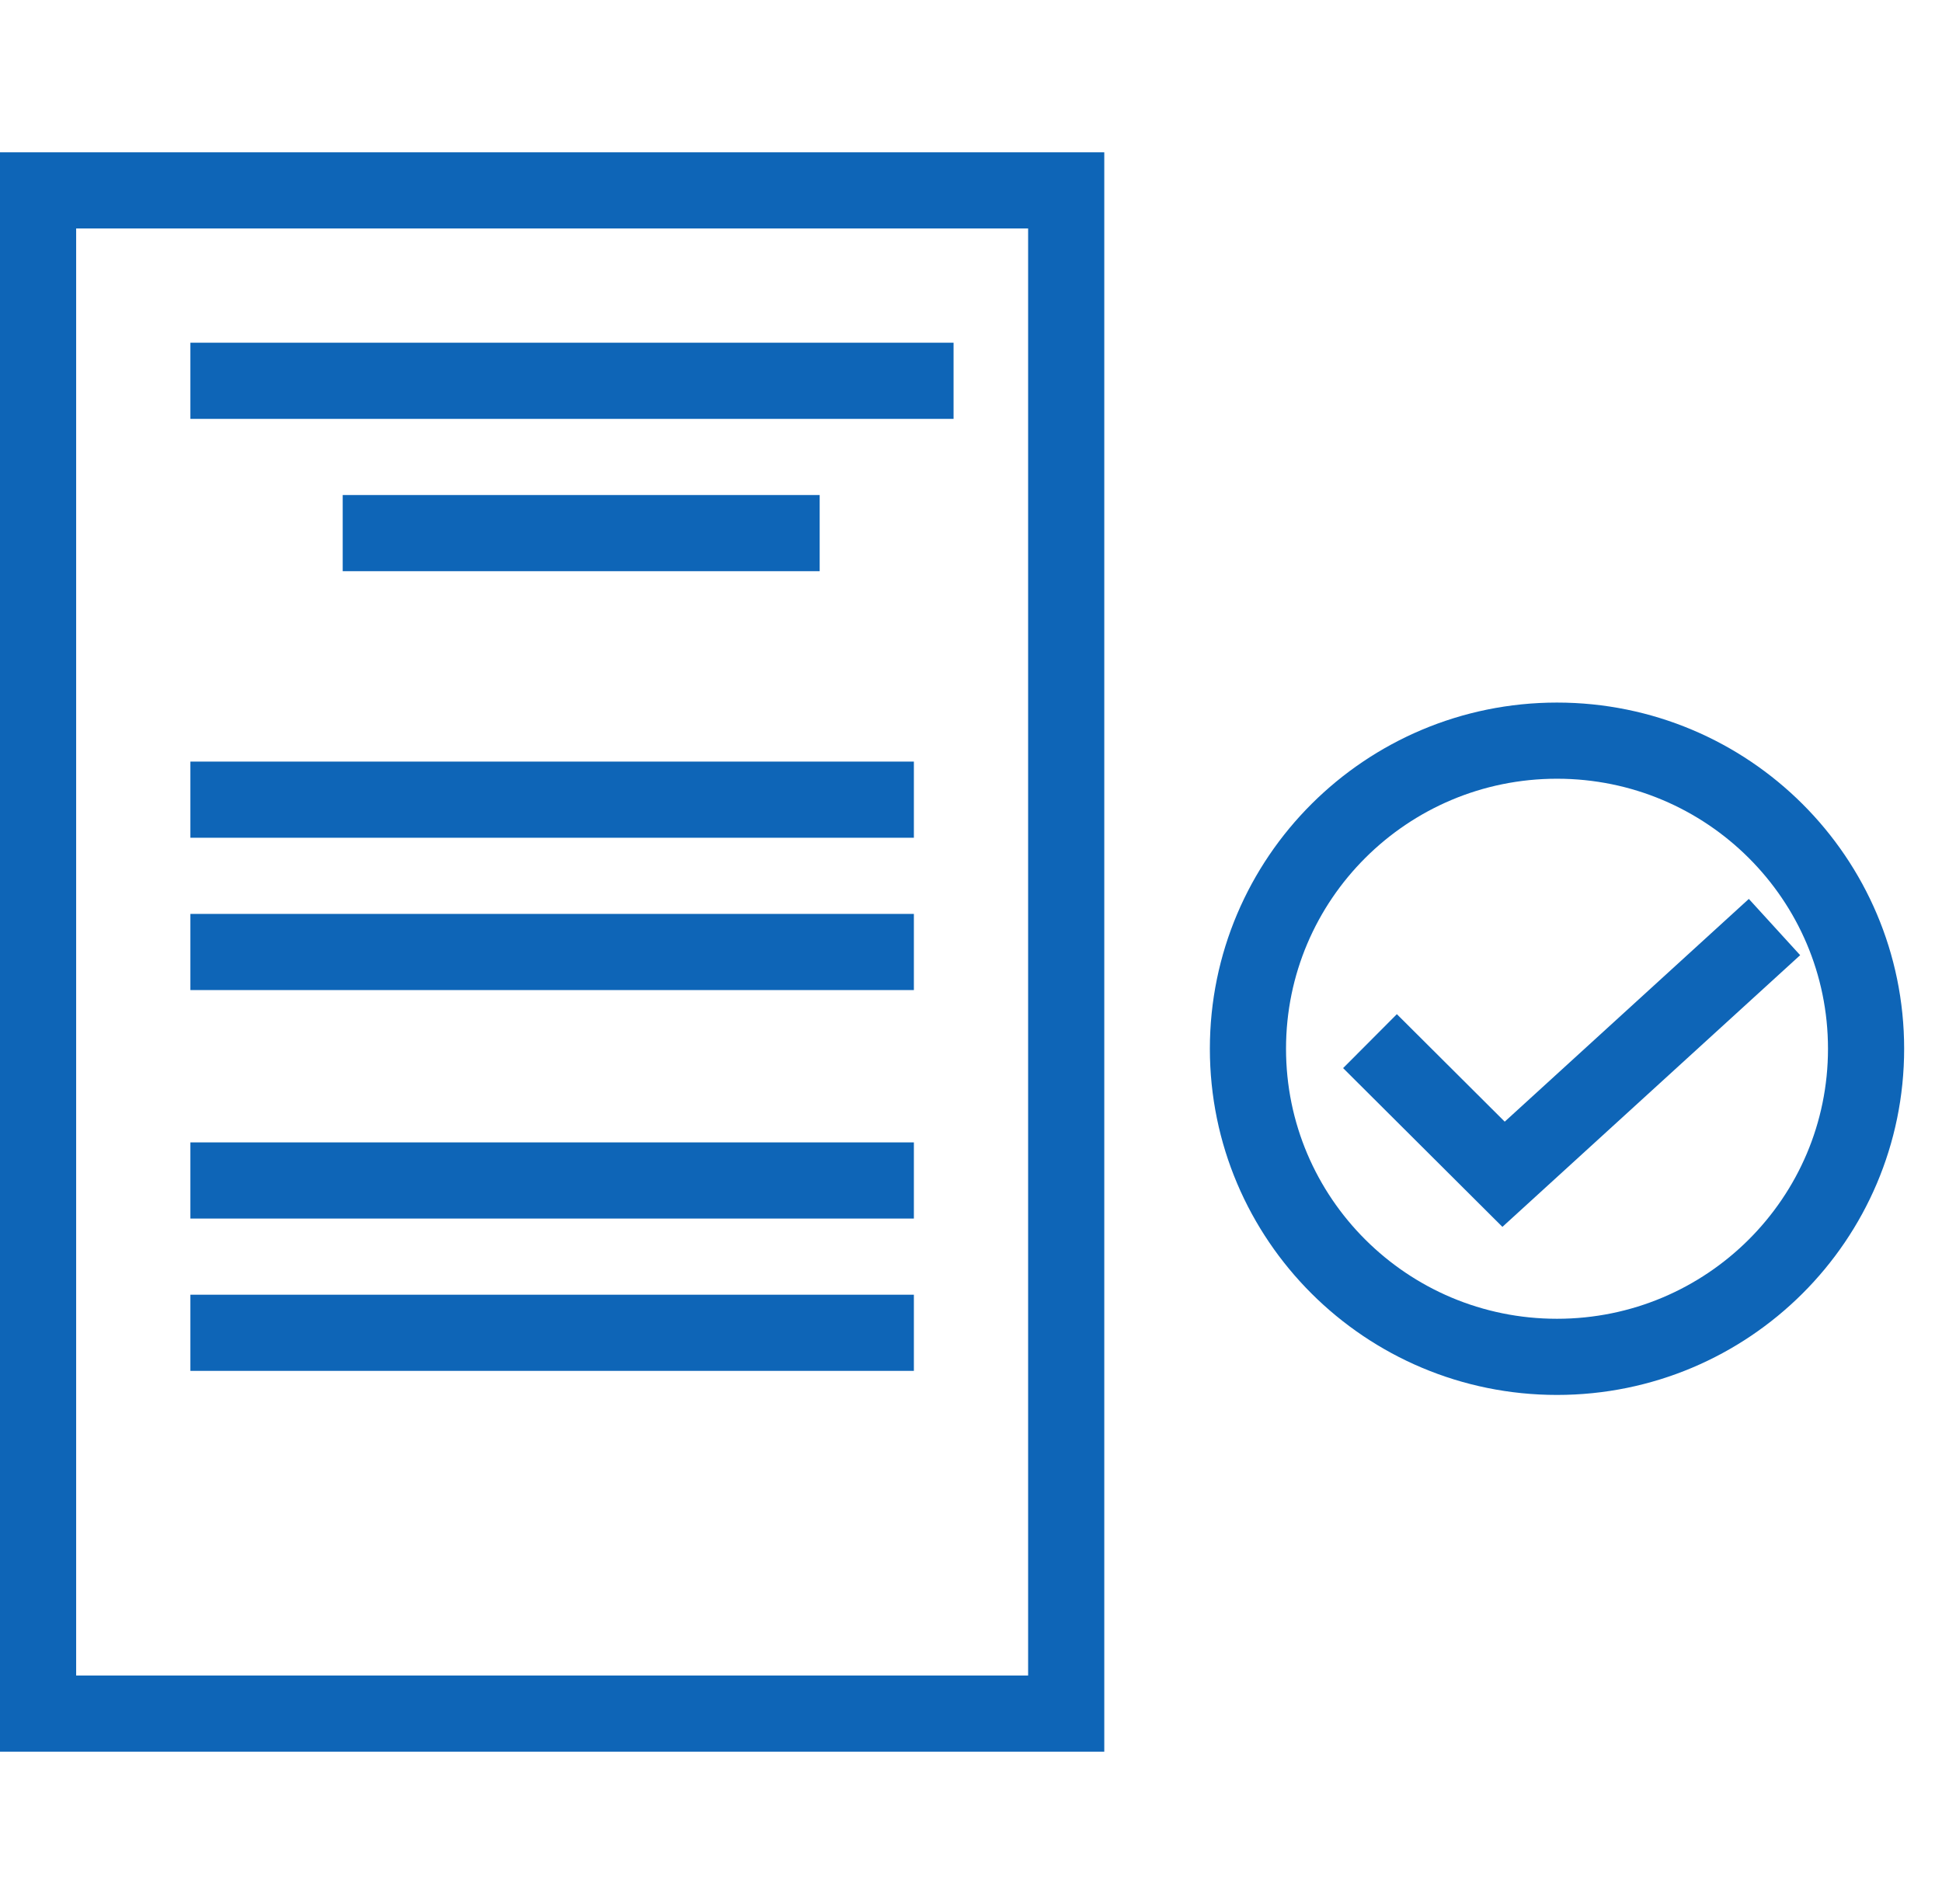
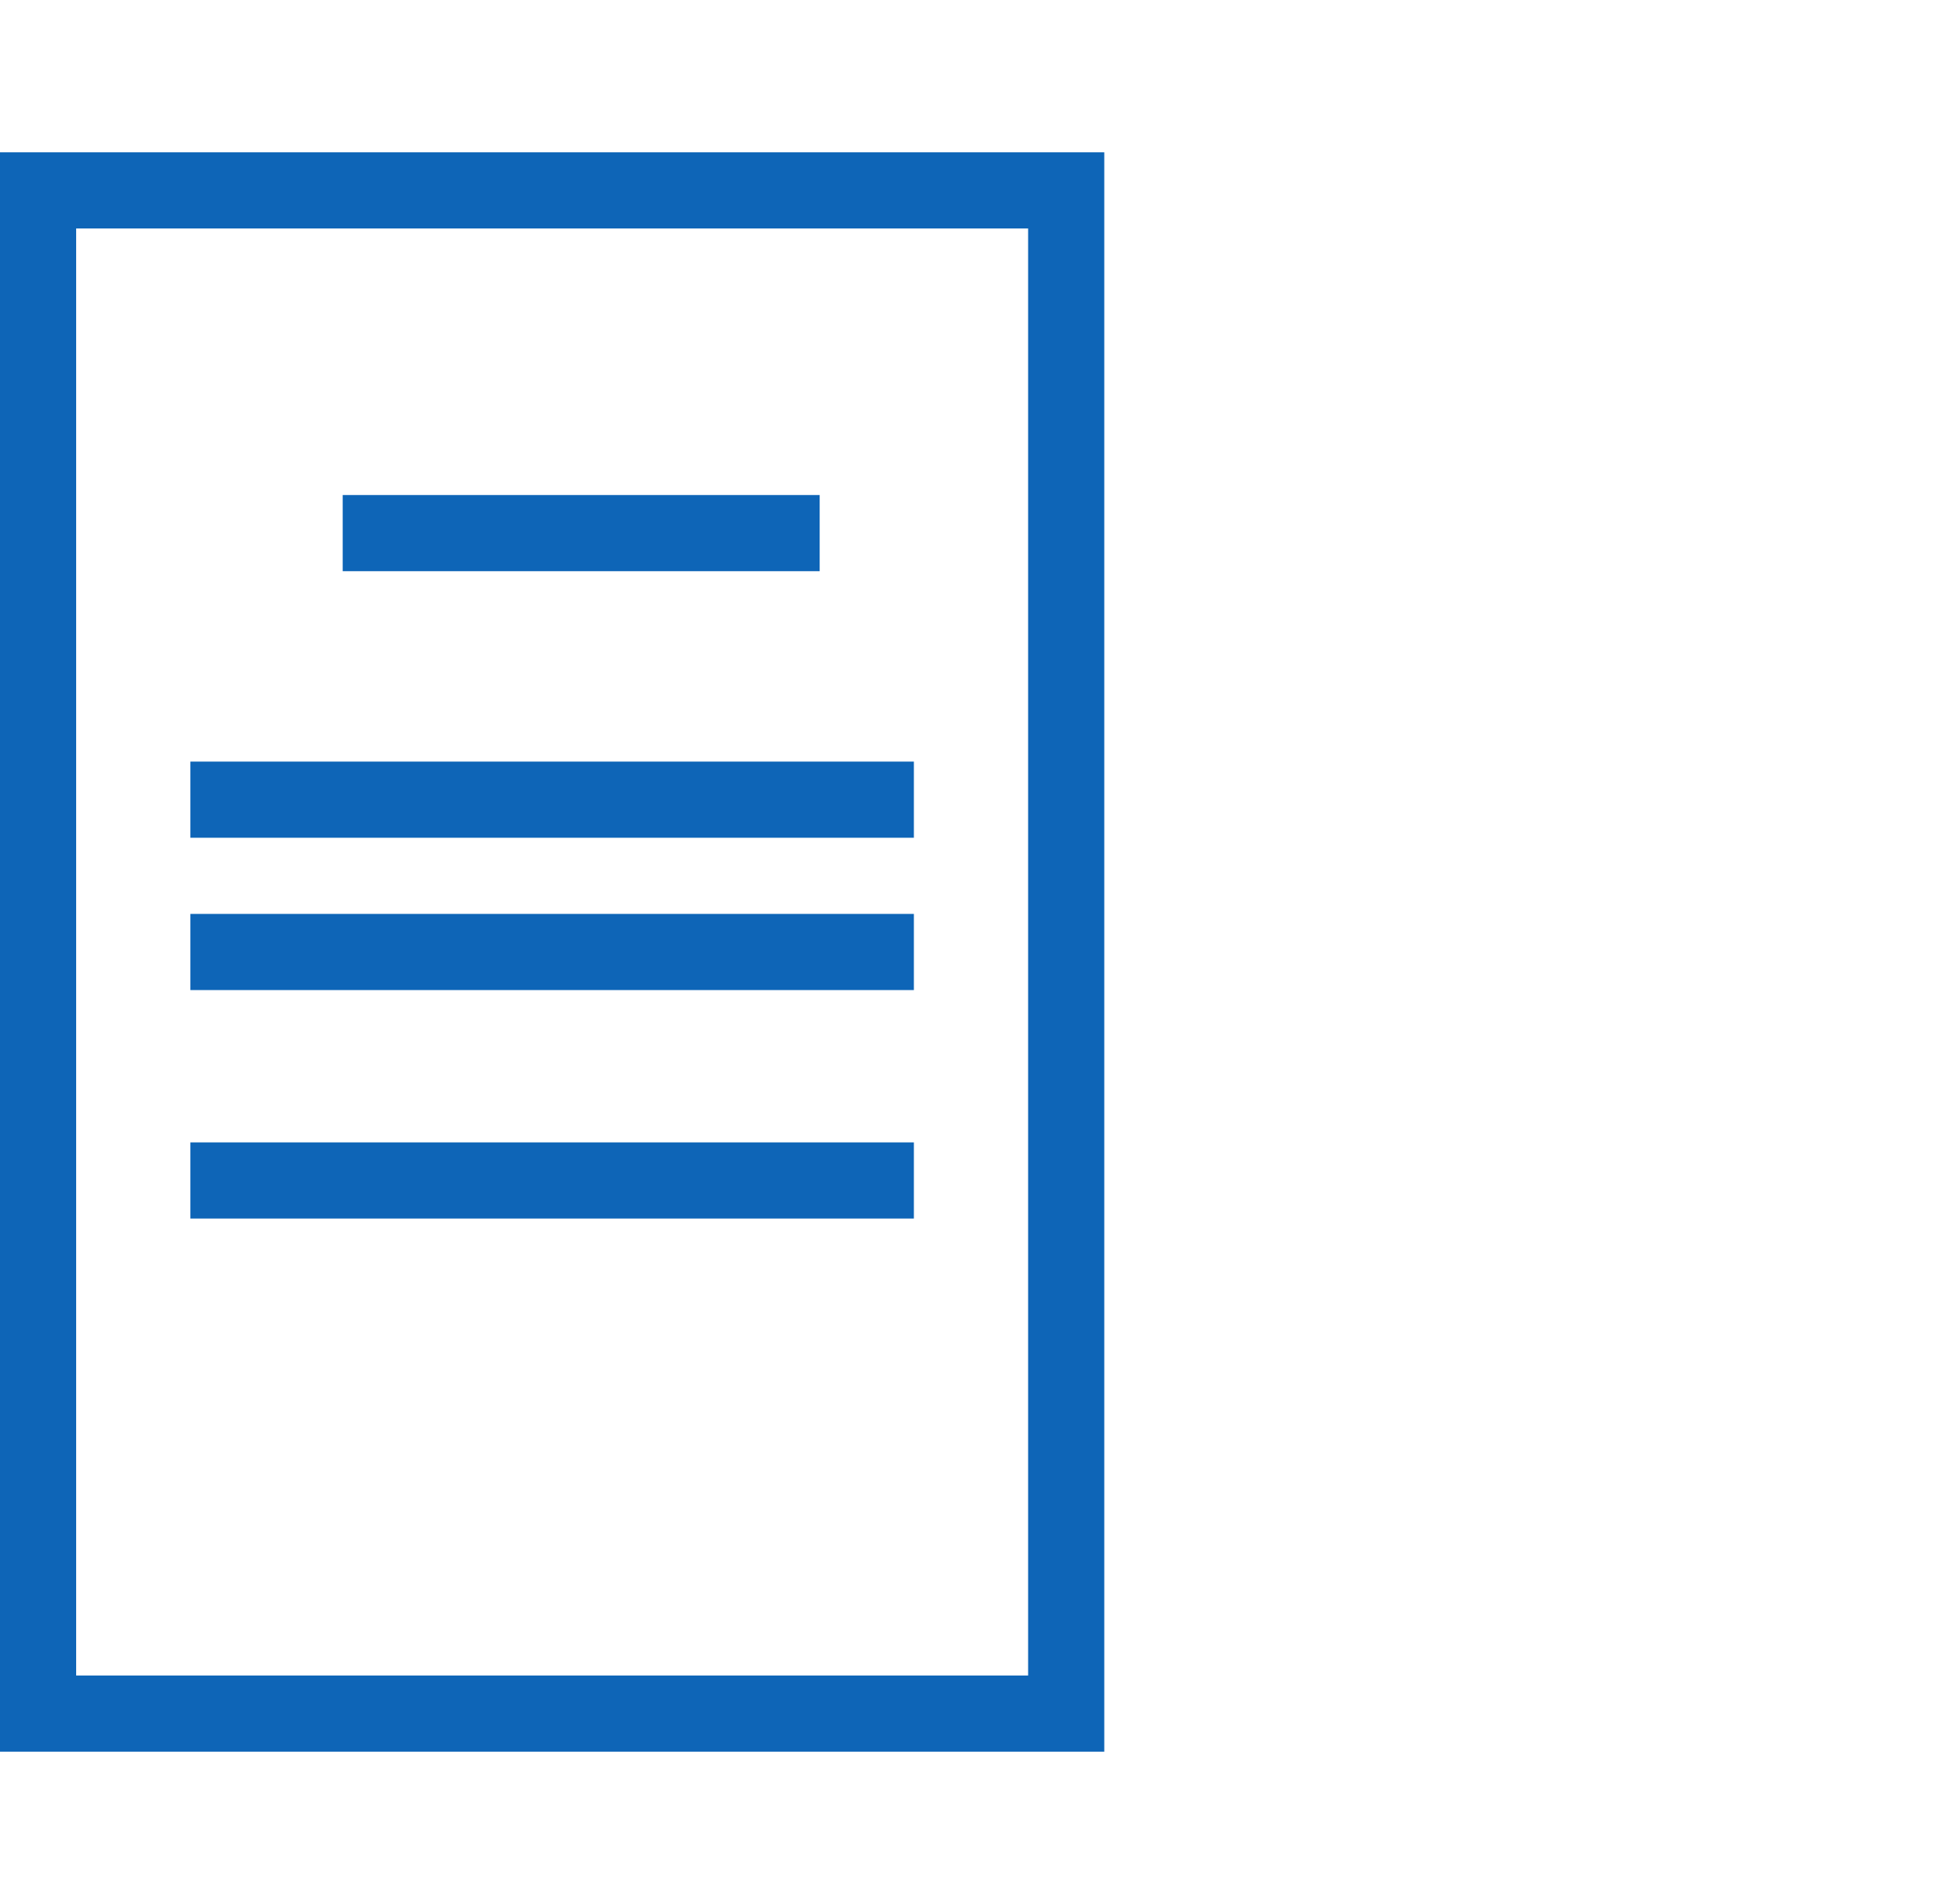
<svg xmlns="http://www.w3.org/2000/svg" width="51" height="50" viewBox="0 0 51 50" fill="none">
  <path d="M23.941 45H1V5H28V45H23.941Z" stroke="#0E65B7" stroke-width="2" stroke-miterlimit="10" />
-   <path d="M5 10H25.042" stroke="#0E65B7" stroke-width="2" stroke-miterlimit="10" />
  <path d="M9 14H21.526" stroke="#0E65B7" stroke-width="2" stroke-miterlimit="10" />
  <path d="M5 21H24" stroke="#0E65B7" stroke-width="2" stroke-miterlimit="10" />
  <path d="M5 25H24" stroke="#0E65B7" stroke-width="2" stroke-miterlimit="10" />
  <path d="M5 31H24" stroke="#0E65B7" stroke-width="2" stroke-miterlimit="10" />
-   <path d="M5 35H24" stroke="#0E65B7" stroke-width="2" stroke-miterlimit="10" />
-   <path d="M40.889 35.632C45.372 35.632 49.006 32.01 49.006 27.541C49.006 23.073 45.372 19.45 40.889 19.45C36.407 19.45 32.773 23.073 32.773 27.541C32.773 32.01 36.407 35.632 40.889 35.632Z" stroke="#0E65B7" stroke-width="2" stroke-miterlimit="10" />
-   <path d="M35.978 27.341L39.486 30.837L46.601 24.345" stroke="#0E65B7" stroke-width="2" stroke-miterlimit="10" />
</svg>